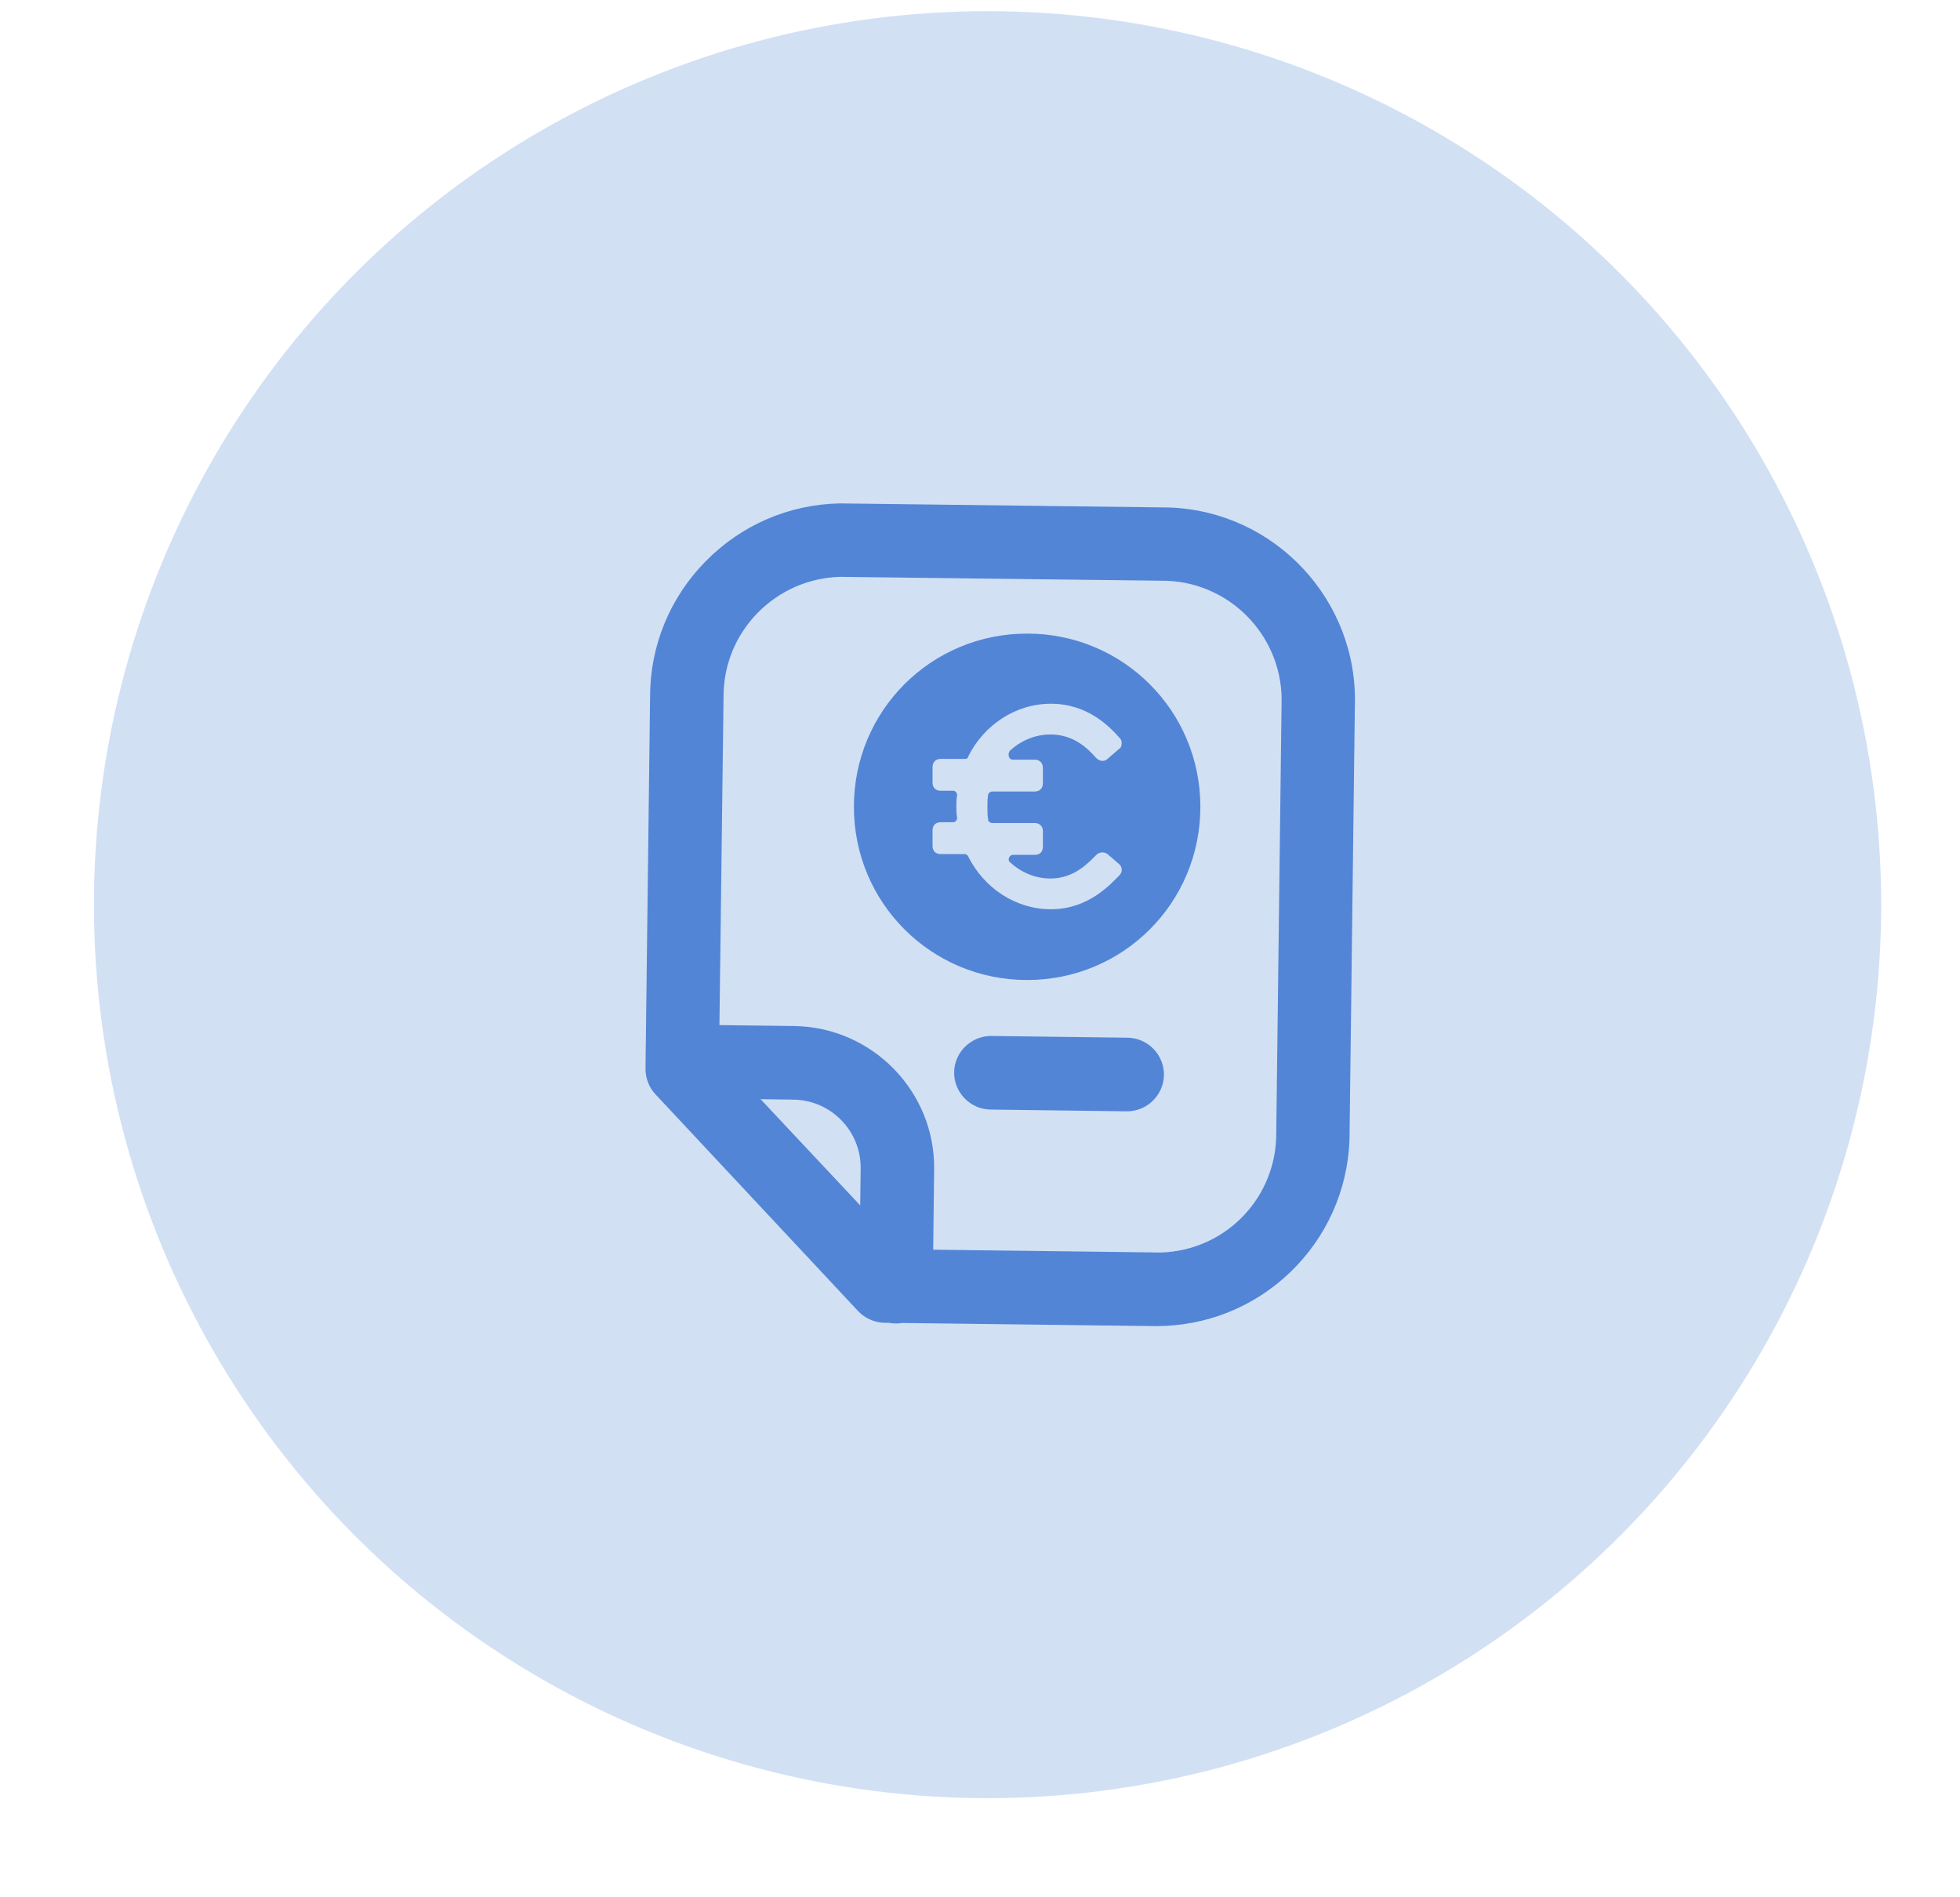
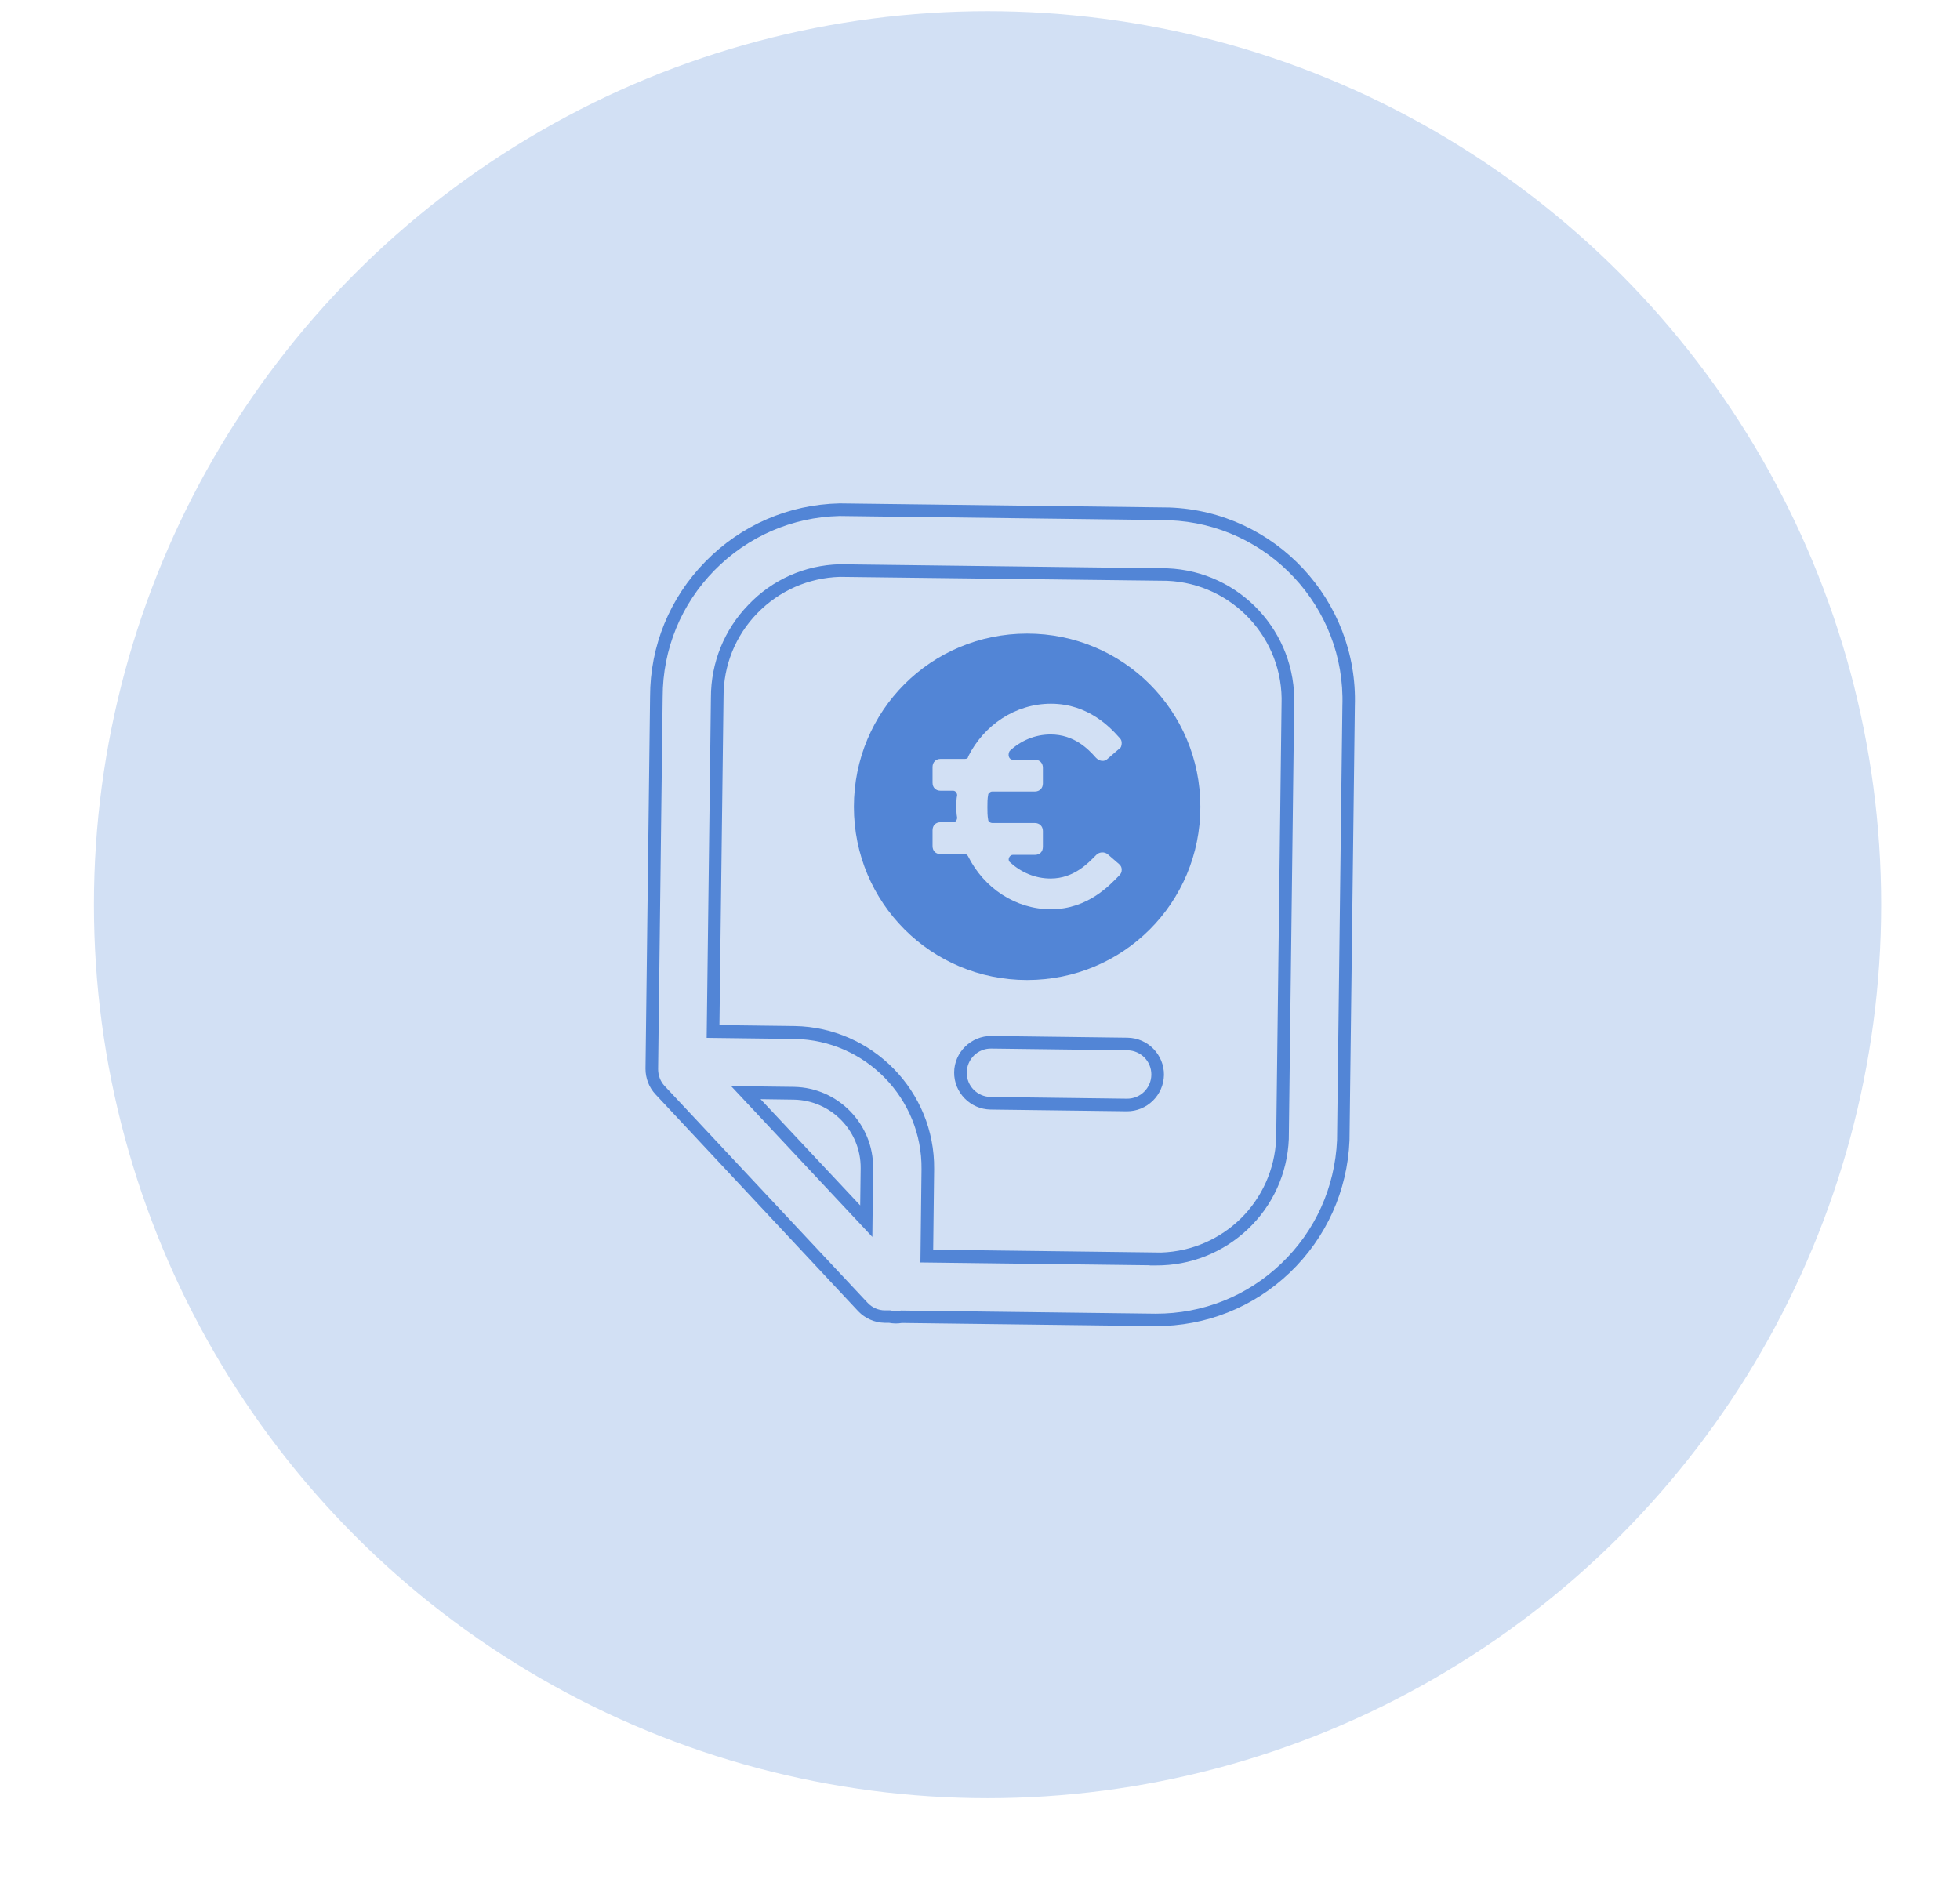
<svg xmlns="http://www.w3.org/2000/svg" version="1.1" id="Camada_1" x="0px" y="0px" viewBox="0 0 1243.4 1203.4" style="enable-background:new 0 0 1243.4 1203.4;" xml:space="preserve">
  <style type="text/css">
	.st0{fill:#D2E0F4;}
	.st1{fill:#3982C4;}
	.st2{fill:#333333;}
	.st3{fill:#5285D6;}
</style>
  <circle class="st0" cx="626.5" cy="574" r="566.9" />
  <g id="Page-1_00000003799881322039318830000003673784962099832723_">
    <g id="Artboard-4_00000122714583407829301050000007494865529260959390_" transform="translate(-136, -643)">
      <g id="_x32_43_00000132785192975992204190000011535430710462905256_" transform="translate(136, 643)">
        <g id="Rectangle-185_00000077294362325736446090000003854542713655126185_">
          <path class="st1" d="M-196,3512.2h-407.7c-48.2,0-87.4-39.2-87.4-87.4v-291.2c0-48.2,39.2-87.4,87.4-87.4H-196      c48.2,0,87.4,39.2,87.4,87.4v291.2C-108.6,3473-147.8,3512.2-196,3512.2z M-603.7,3104.5c-16.1,0-29.1,13.1-29.1,29.1v291.2      c0,16.1,13.1,29.1,29.1,29.1H-196c16.1,0,29.1-13.1,29.1-29.1v-291.2c0-16.1-13.1-29.1-29.1-29.1H-603.7z" />
        </g>
        <g id="Path-176_00000177458386106475752710000007621732453848902815_">
          <path class="st1" d="M-137.7,3162.7c-16.1,0-29.1-13-29.1-29.1v-29.1c0-8.4-6.1-23.1-12-29.1l-75.4-75.4c-6-6-20.6-12-29-12      h-233.2c-8.2,0-23.1,6.2-29,12l-75.4,75.4c-6,6-12,20.6-12,29.1v29.1c0,16.1-13,29.1-29.1,29.1s-29.1-13-29.1-29.1v-29.1      c0-23.9,12.2-53.4,29.1-70.3l75.4-75.4c16.6-16.6,46.7-29.1,70.1-29.1h233.2c23.8,0,53.3,12.2,70.1,29.1l75.4,75.4      c16.9,16.8,29.1,46.4,29.1,70.3v29.1C-108.6,3149.7-121.6,3162.7-137.7,3162.7z" />
        </g>
      </g>
    </g>
  </g>
  <g id="Page-1">
    <g id="Artboard-4" transform="translate(-92, -863)">
      <g id="_x33_42" transform="translate(92, 863)">
        <g id="Path-41">
          <path class="st2" d="M3080,1509.4c-0.6,0-1-0.4-1-1c0-0.5-0.2-3-3-3h-8c-2.8,0-3,2.5-3,3s-0.5,1-1,1l0,0c-0.5,0-1-0.4-1-1      c0-1.7,1-5,5-5h8c4,0,5,3.3,5,5C3081,1508.9,3080.6,1509.4,3080,1509.4z" />
        </g>
        <g id="Combined-Shape">
-           <path class="st2" d="M3065.3,1499.3c-2.4-0.4-4.3-2.4-4.3-4.9c0-2.8,2.2-5,5-5c1.4,0,2.6,0.6,3.5,1.5c-0.7,0.3-1.3,0.6-1.9,1.1      c-0.5-0.3-1-0.5-1.7-0.5c-1.7,0-3,1.3-3,3c0,1.3,0.8,2.4,2,2.8c0,0.1,0,0.1,0,0.2C3065,1498.1,3065.1,1498.7,3065.3,1499.3z       M3065.7,1500.4h-3.7c-2.1,0-3.6,1-4.4,2.6c-0.5,0.9-0.6,1.8-0.6,2.4s0.4,1,1,1s1-0.4,1-1c0-0.1,0-0.2,0-0.5      c0.1-0.4,0.2-0.8,0.3-1.1c0.5-0.9,1.2-1.4,2.6-1.4h5.1C3066.5,1501.8,3066.1,1501.1,3065.7,1500.4z" />
-         </g>
+           </g>
        <g id="Oval-40">
-           <path class="st2" d="M3072,1502.4c-2.8,0-5-2.2-5-5s2.2-5,5-5s5,2.2,5,5S3074.8,1502.4,3072,1502.4z M3072,1494.4      c-1.7,0-3,1.3-3,3s1.3,3,3,3s3-1.3,3-3S3073.7,1494.4,3072,1494.4z" />
-         </g>
+           </g>
      </g>
    </g>
  </g>
  <g>
    <g>
-       <path class="st3" d="M418.8,691.6l128.8,137.6c3.6,3.8,8.6,6,13.8,6.1h3c1.2,0.2,2.4,0.4,3.7,0.4s2.5-0.1,3.7-0.3l161.2,2    c63.9,0.3,116.5-50,119.1-113.9l3.4-275.5c2.1-65-48.8-119.5-113.8-121.9h-2.8l-206.3-2.6c-64.5,1.5-116.1,54.1-116.2,118.7    l-2.9,236.1C413.5,683.1,415.3,687.9,418.8,691.6z M549.5,774.7l-76.4-81.6l30.5,0.4c25.9,0.5,46.5,21.7,46.3,47.6L549.5,774.7z     M455,442.3c-0.1-43.4,34.3-79,77.7-80.3l207.7,2.6c43.9,1.7,78.1,38.6,76.5,82.4l-3.4,275.4c-1.8,42.9-37.2,76.6-80.1,76.3v-0.1    L588,796.9l0.7-55.2c0.5-47.2-37.2-85.9-84.4-86.7l-51.8-0.6L455,442.3z" />
      <path class="st3" d="M532.6,319.4L532.6,319.4l209.2,2.6c67.2,2.4,119.9,59,117.7,126l-3.4,275.5v0.1    c-1.3,31.9-14.7,61.7-37.8,83.8s-53.4,34.1-85.3,34l-160.9-2c-2.7,0.5-5.5,0.4-8.2-0.1h-2.7c-6.3-0.1-12.4-2.8-16.7-7.3    L415.8,694.3c-4.1-4.4-6.3-10.2-6.3-16.2l2.9-236.1c0-32.2,12.5-62.7,35.1-85.7C470.1,333.2,500.3,320.1,532.6,319.4L532.6,319.4z     M738.9,330l-206.3-2.6c-30.1,0.7-58.3,13-79.4,34.5s-32.8,50-32.8,80.2l-2.9,236.2c0,4,1.4,7.8,4.1,10.7l128.8,137.6    c2.8,3,6.8,4.8,11,4.8h3.4l0.4,0.1c2,0.4,3.9,0.4,5.9,0.1l0.4-0.1l161.6,2c29.8,0.1,58.1-11.1,79.7-31.8    c21.6-20.6,34.1-48.4,35.4-78.3l3.4-275.5c2.1-62.7-47.3-115.5-109.9-117.8L738.9,330z M532.7,358l207.9,2.6    c46,1.8,82,40.6,80.4,86.6l-3.4,275.4v0.1c-0.9,21.8-10.1,42.1-25.9,57.1c-15.8,15-36.5,23.2-58.3,23.1h-4v-0.1L583.9,801    l0.7-59.2c0.5-44.8-35.6-81.9-80.5-82.6l-55.8-0.7l2.7-216c0-22,8.4-42.9,23.7-58.7C490,367.7,510.6,358.6,532.7,358L532.7,358z     M740.4,368.5L532.8,366c-19.9,0.6-38.5,8.8-52.4,23.1c-13.9,14.3-21.5,33.2-21.4,53.2l-2.6,208.1l47.8,0.6    c49.3,0.9,88.9,41.5,88.4,90.7l-0.6,51.2l144.6,1.8c39.5-1.3,71.3-32.5,73-72.4l3.4-275.4C814.5,405.3,781.9,370.2,740.4,368.5z     M463.8,689.1l39.9,0.5c28,0.5,50.5,23.7,50.2,51.6l-0.5,43.6L463.8,689.1z M545.7,764.8l0.3-23.6c0.2-23.6-18.8-43.1-42.4-43.5    l-21.1-0.3L545.7,764.8z" />
    </g>
    <g>
-       <path class="st3" d="M715.3,662.4l-86.4-1.1c-10.7-0.1-19.4,8.4-19.6,19.1c-0.1,10.7,8.4,19.4,19.1,19.6l86.4,1.1    c10.7,0.1,19.4-8.4,19.6-19.1C734.5,671.3,726,662.5,715.3,662.4z" />
      <path class="st3" d="M628.9,657.3l86.4,1.1c12.9,0.2,23.2,10.8,23.1,23.6c-0.2,12.9-10.8,23.2-23.6,23.1l-86.4-1.1    c-12.9-0.2-23.2-10.8-23.1-23.6S616.1,657.2,628.9,657.3z M714.9,697.1c8.5,0.1,15.4-6.7,15.5-15.2s-6.7-15.4-15.2-15.5l-86.4-1.1    c-8.5-0.1-15.4,6.7-15.5,15.2s6.7,15.4,15.2,15.5L714.9,697.1z" />
    </g>
  </g>
  <path class="st3" d="M651.6,402c-61,0-109.9,49-109.9,109.9c0,60.9,49,109.9,109.9,109.9c61,0,109.9-49,109.9-109.9  C761.5,451,712.5,402,651.6,402z M642.5,482h14c2.9,0,5.1,2,5.1,5.1v10c0,2.9-2,5.1-5.1,5.1h-27.1c-1.1,0-2.5,1.1-2.5,2  c-0.5,2.5-0.5,5.1-0.5,8c0,2.5,0,5.5,0.5,8c0,1.1,1.5,2,2.5,2h27.1c2.9,0,5.1,2,5.1,5.1v10c0,3.1-2,5.1-5.1,5.1h-14  c-2,0-3.5,2.9-2,4.5c7.1,6.5,16,10.5,26,10.5c14.9,0,24-10,28.5-14.5l0.5-0.5c2-2,5.1-2,7.1-0.5l7.5,6.5c1.1,1.1,1.5,2,1.5,3.5  s-0.5,2.5-1.5,3.5c-5.5,5.5-19.5,21.5-43.4,21.5c-22.5,0-42.5-13.5-52.5-33.5c-0.5-1.1-1.5-1.5-2-1.5h-15.5c-3.1,0-5.1-2-5.1-5.1  v-10c0-3.1,2-5.1,5.1-5.1h8c1.5,0,2.5-1.5,2.5-2.9c-0.5-2.5-0.5-5.1-0.5-7.1c0-2,0-5.1,0.5-7.1c0-1.5-1.1-2.9-2.5-2.9h-8  c-3.1,0-5.1-2-5.1-5.1v-10c0-2.9,2-5.1,5.1-5.1h15.5c1.1,0,2-0.5,2-1.5c10-20,30-33.5,52.5-33.5c24,0,38,15.5,43.4,21.5  c1.1,1.1,1.5,2,1.5,3.5s-0.5,3.1-1.5,3.5l-7.5,6.5c-2,2-5.1,1.5-7.1-0.5l-0.5-0.5c-4.5-5.1-13.5-14.5-28.5-14.5  c-10,0-19.1,4-26,10.5C639.1,478.9,640,482,642.5,482z" />
</svg>